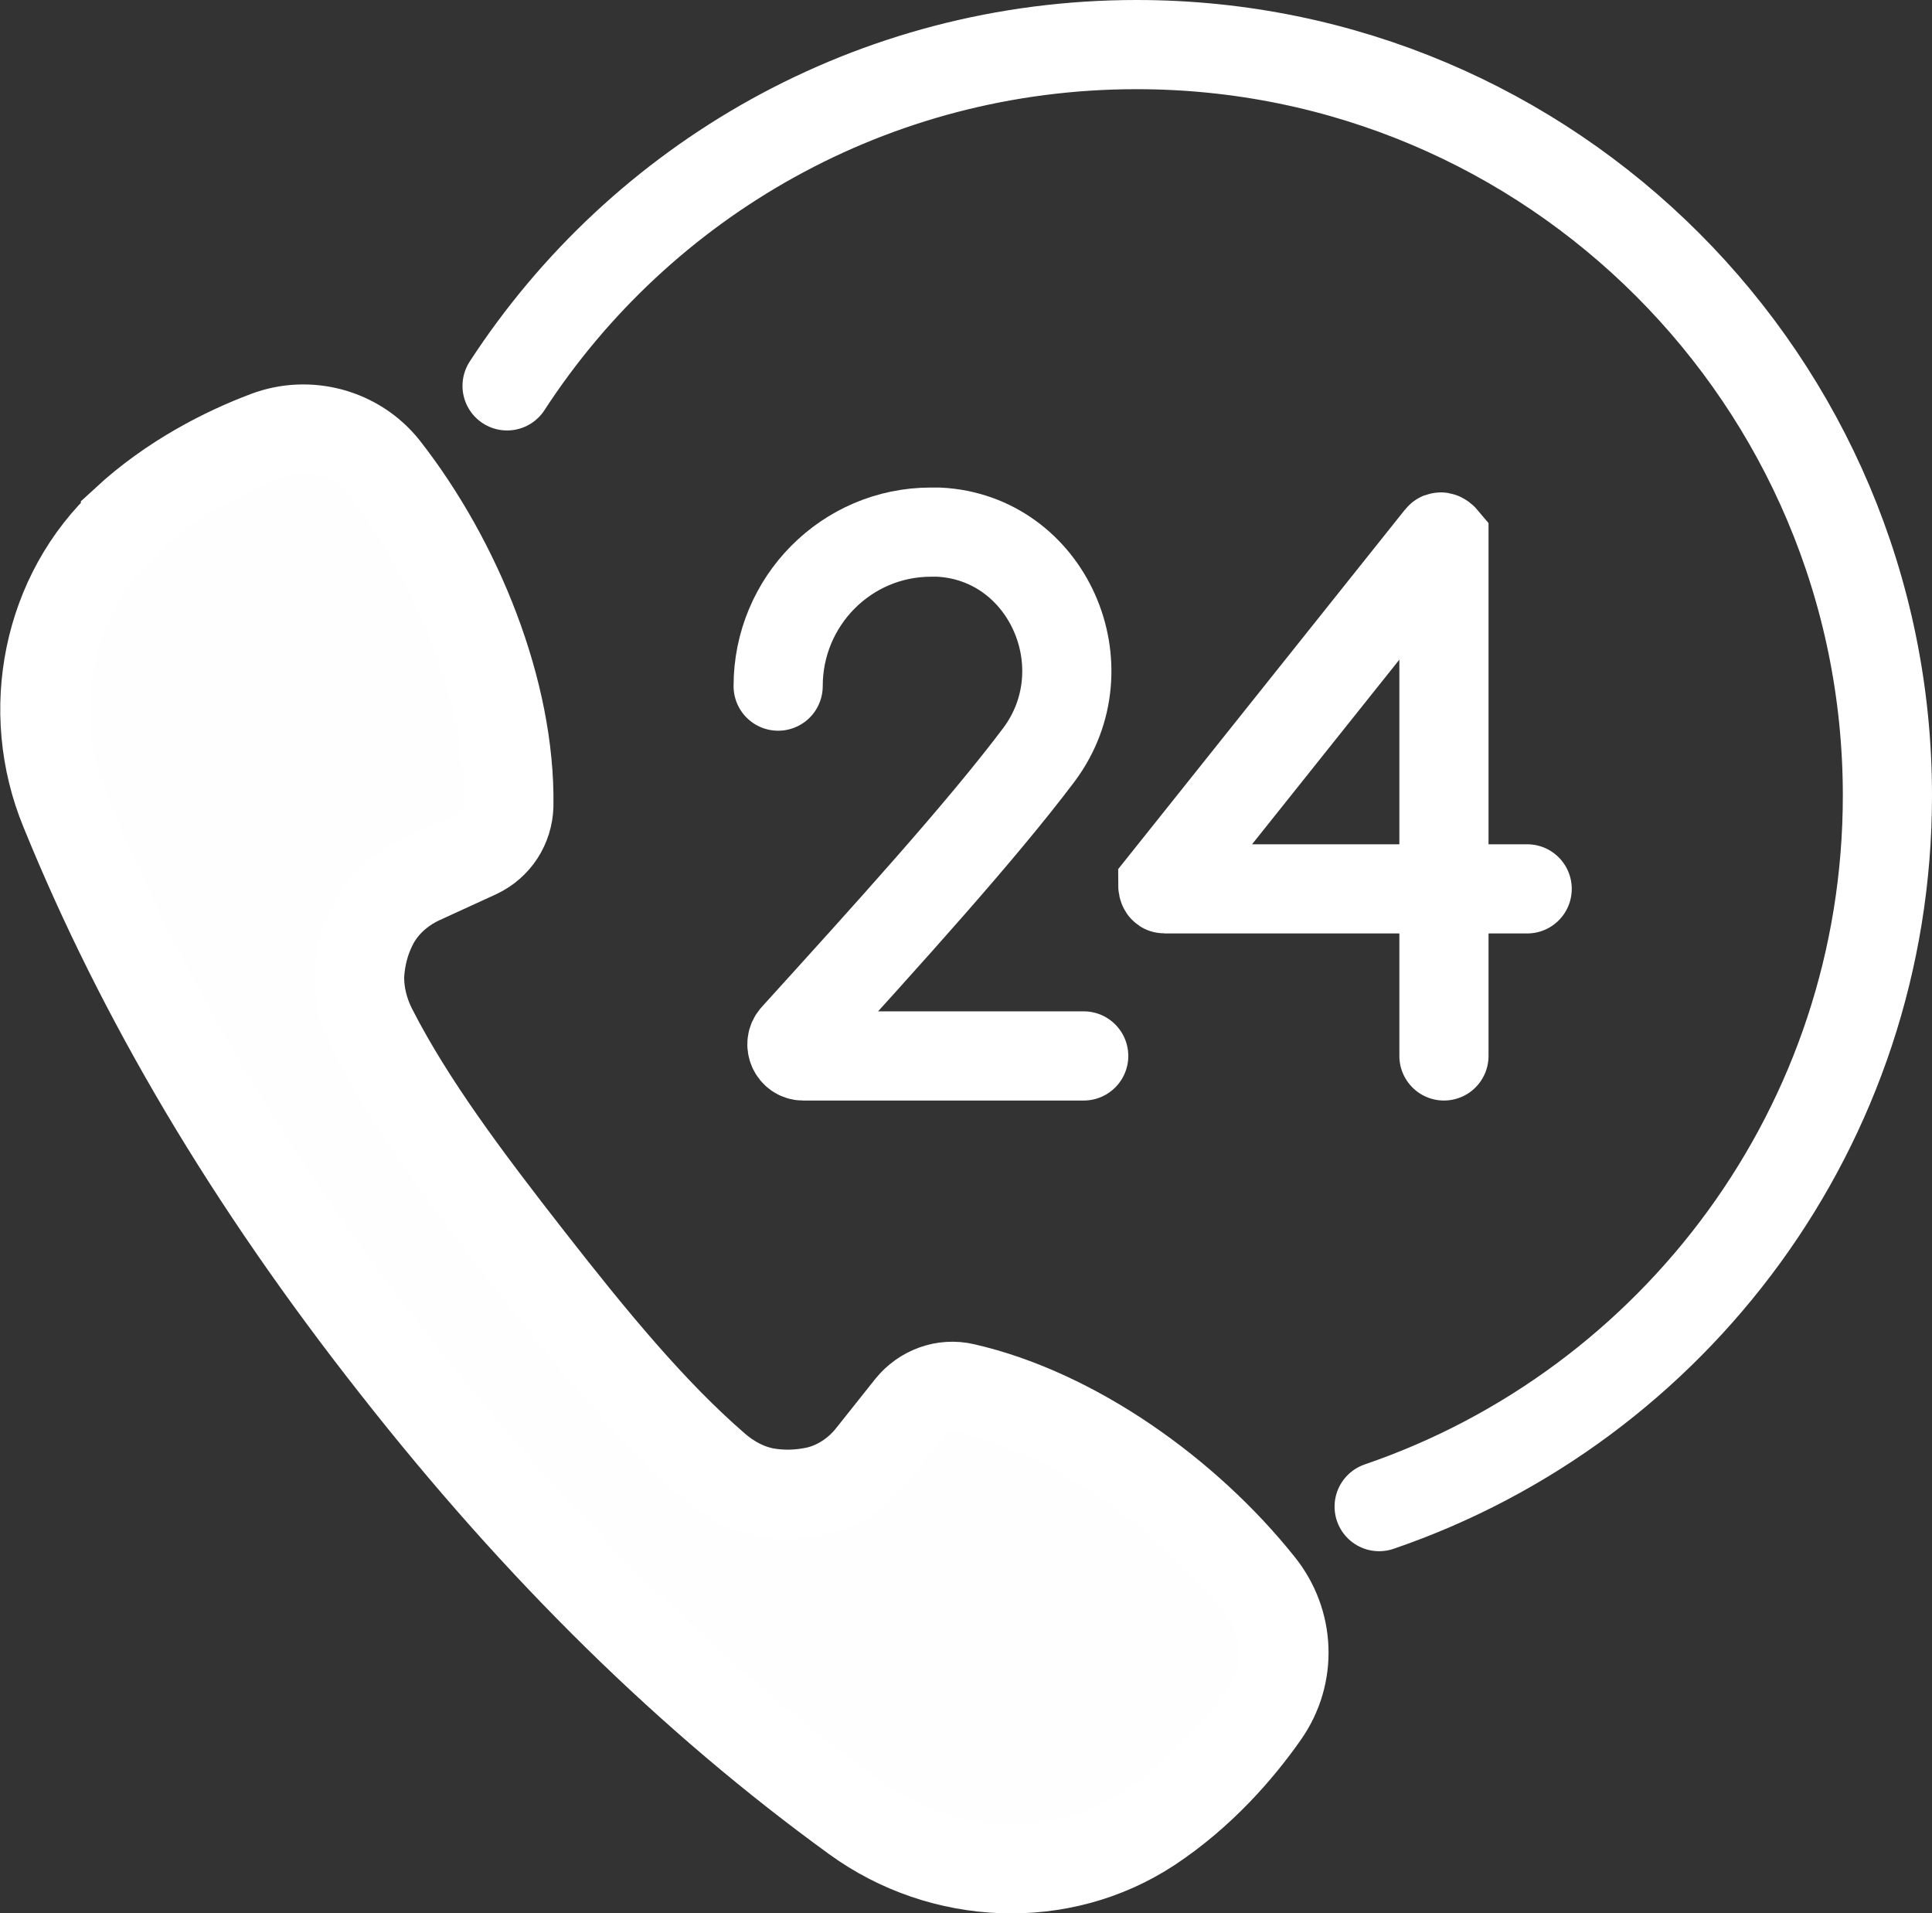
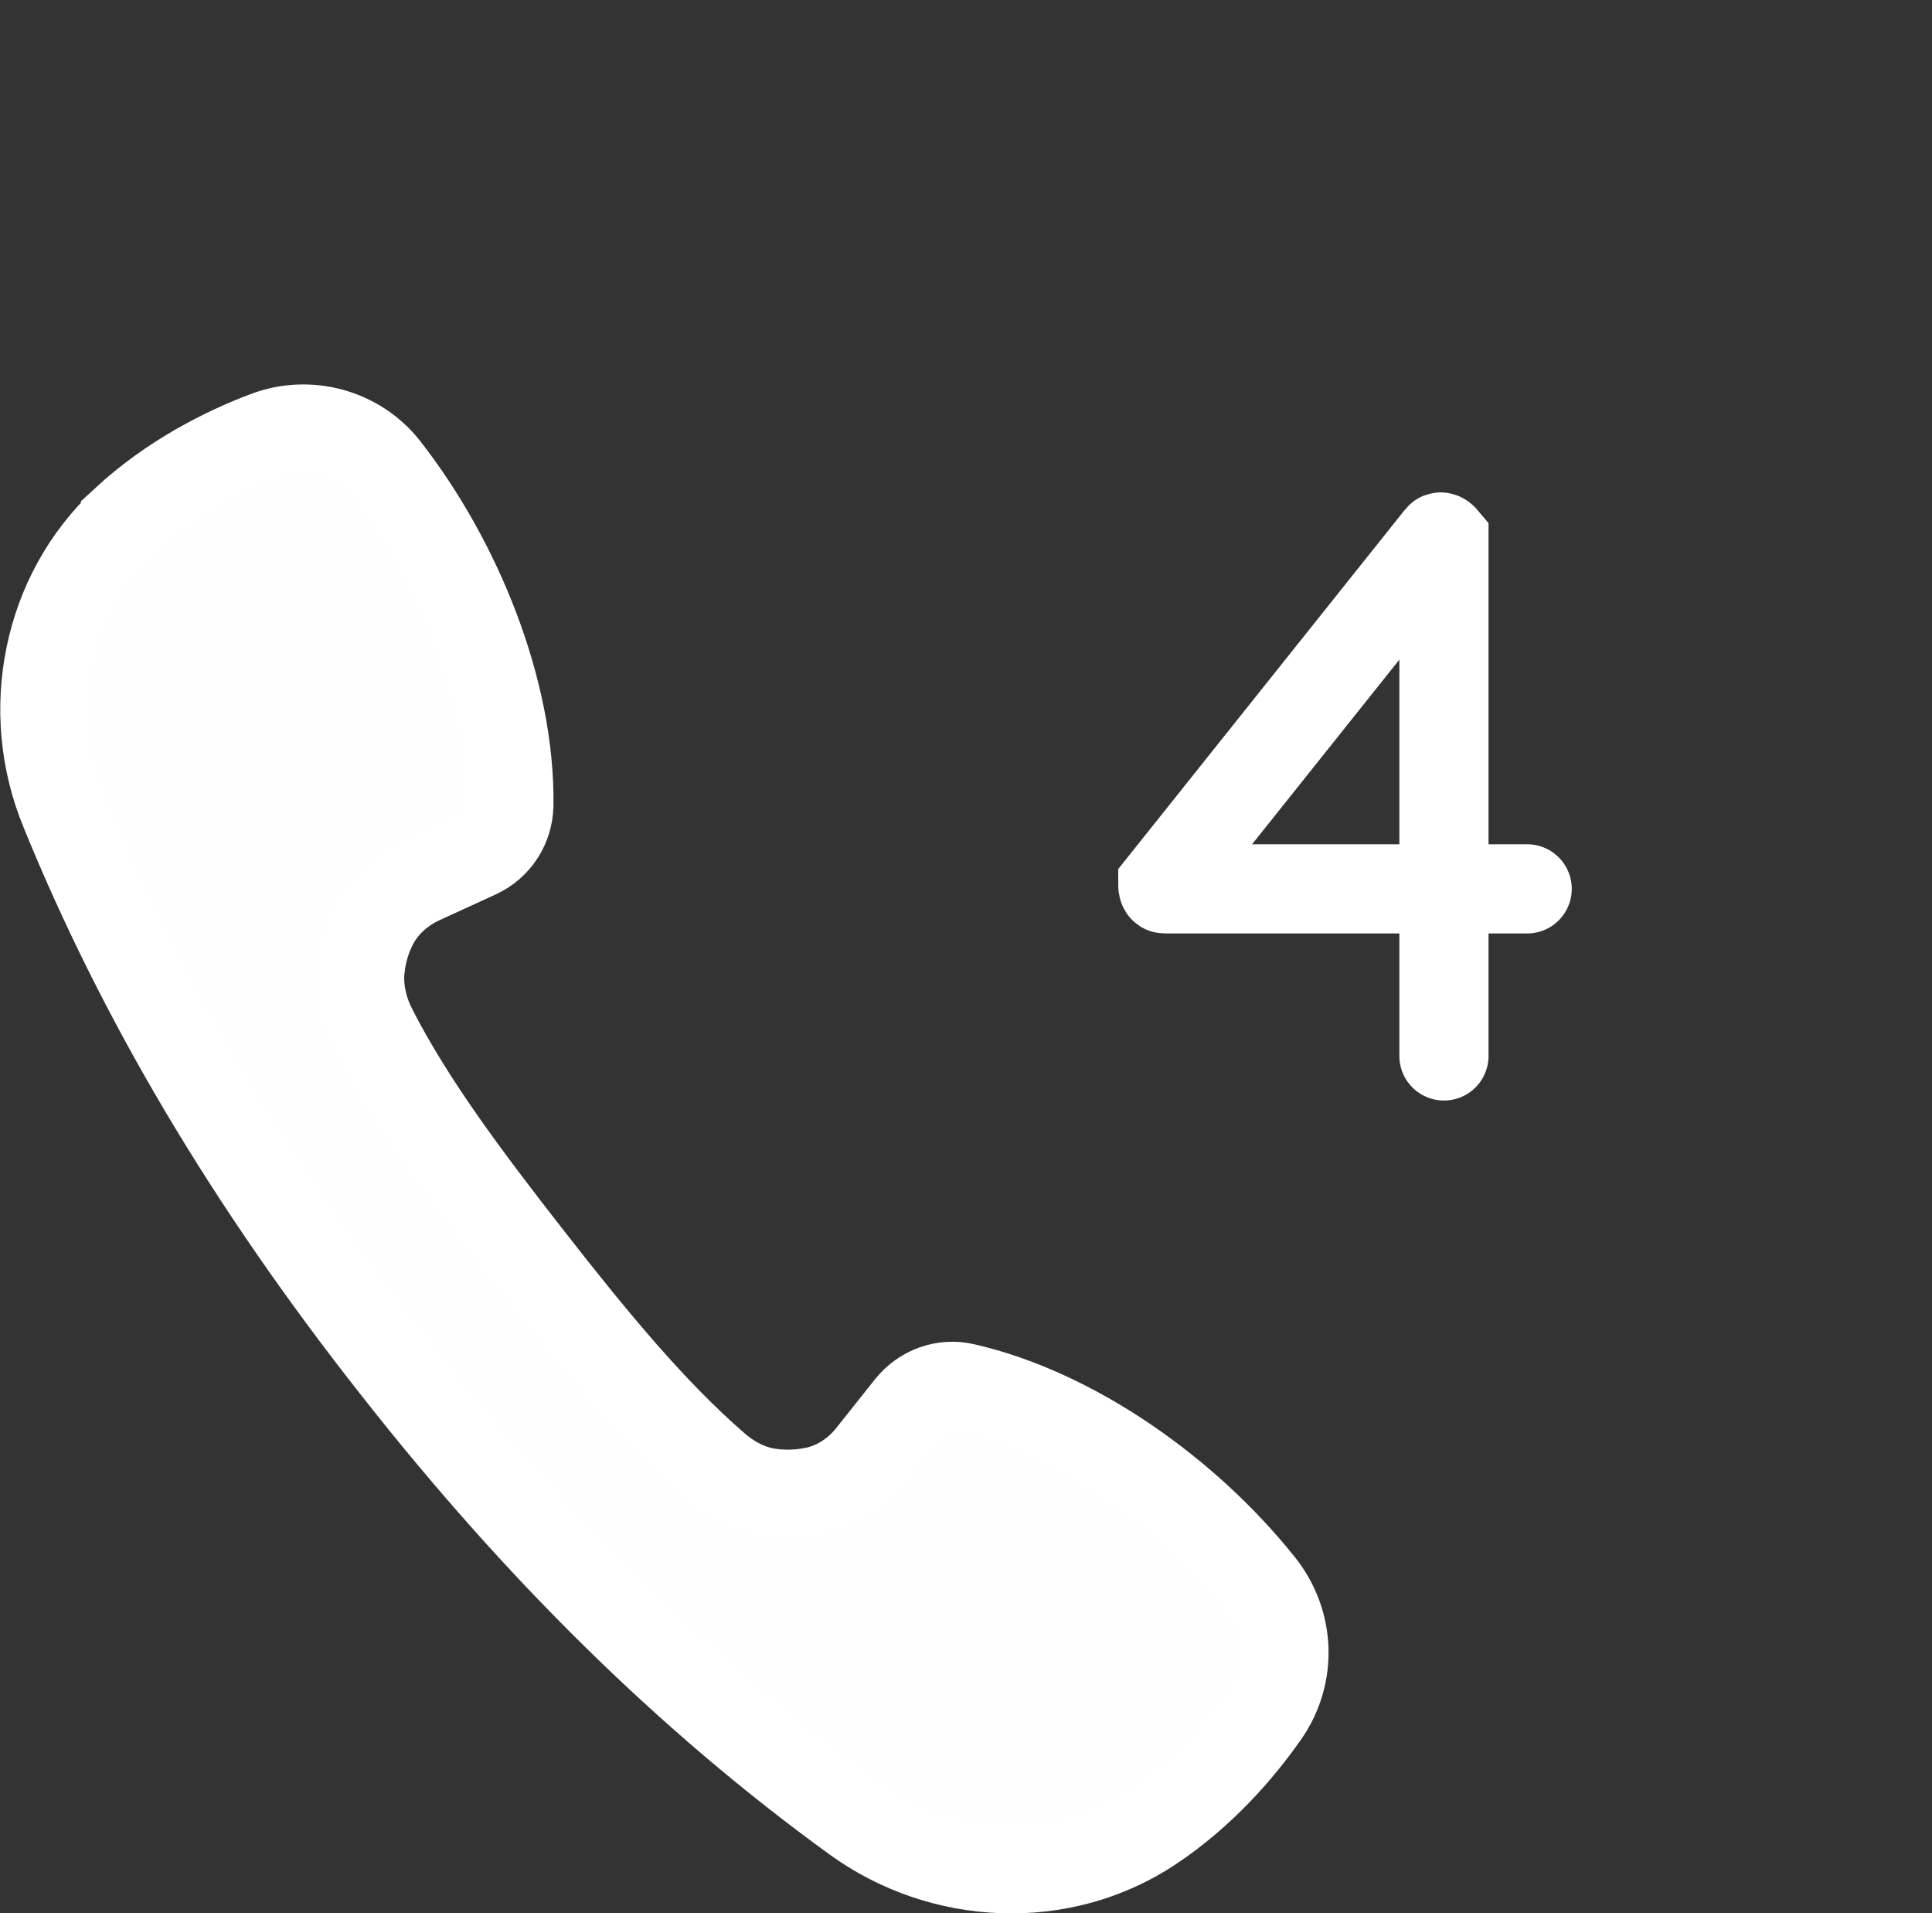
<svg xmlns="http://www.w3.org/2000/svg" id="Ebene_2" viewBox="0 0 32.5 32.18">
  <rect x="0" y="0" width="32.5" height="32.18" fill="#333333" stroke="none" />
  <defs>
    <style>.cls-1{fill:#fefefe;}.cls-1,.cls-2{stroke:#fff;stroke-linecap:round;stroke-miterlimit:10;stroke-width:1.5px;}.cls-2{fill:none;}</style>
  </defs>
  <g id="BG_shapes">
    <g>
      <g>
        <path class="cls-1" d="m2.11,8.77c-1.32,1.22-1.71,3.19-1.02,4.86,1.29,3.17,3.11,6.24,5.55,9.34,2.43,3.1,4.98,5.6,7.75,7.61,1.46,1.06,3.46,1.15,4.96.16.86-.57,1.5-1.31,1.92-1.91.47-.67.43-1.55-.08-2.18-1.23-1.54-3.13-2.89-4.97-3.31-.34-.08-.69.05-.91.32l-.66.83c-.23.29-.56.51-.92.59-.28.06-.56.07-.85.02-.32-.06-.61-.22-.85-.43-1.06-.92-2.05-2.12-3.12-3.49-1.07-1.37-2-2.61-2.64-3.86-.15-.29-.23-.61-.22-.93.02-.3.09-.57.22-.83.17-.34.46-.6.8-.76l.96-.44c.32-.15.52-.46.53-.81.03-1.91-.86-4.11-2.09-5.68-.47-.59-1.28-.81-1.99-.54-.69.26-1.59.71-2.37,1.43Z" />
-         <path class="cls-2" d="m8.53,6.49C10.78,3.03,14.68.75,19.12.75c6.98,0,12.63,5.66,12.63,12.63,0,5.55-3.58,10.26-8.55,11.96" />
      </g>
      <g>
-         <path class="cls-2" d="m13.09,11.54c0-1.43,1.15-2.59,2.57-2.59.04,0,.09,0,.13,0,1.83.09,2.79,2.26,1.69,3.74-.97,1.29-2.55,3.03-4.11,4.75-.11.12-.02.32.14.32h4.72" />
        <path class="cls-2" d="m24.29,17.76v-8.69s-.05-.06-.07-.03l-4.66,5.84s0,.07.03.07h6.1" />
      </g>
    </g>
  </g>
</svg>